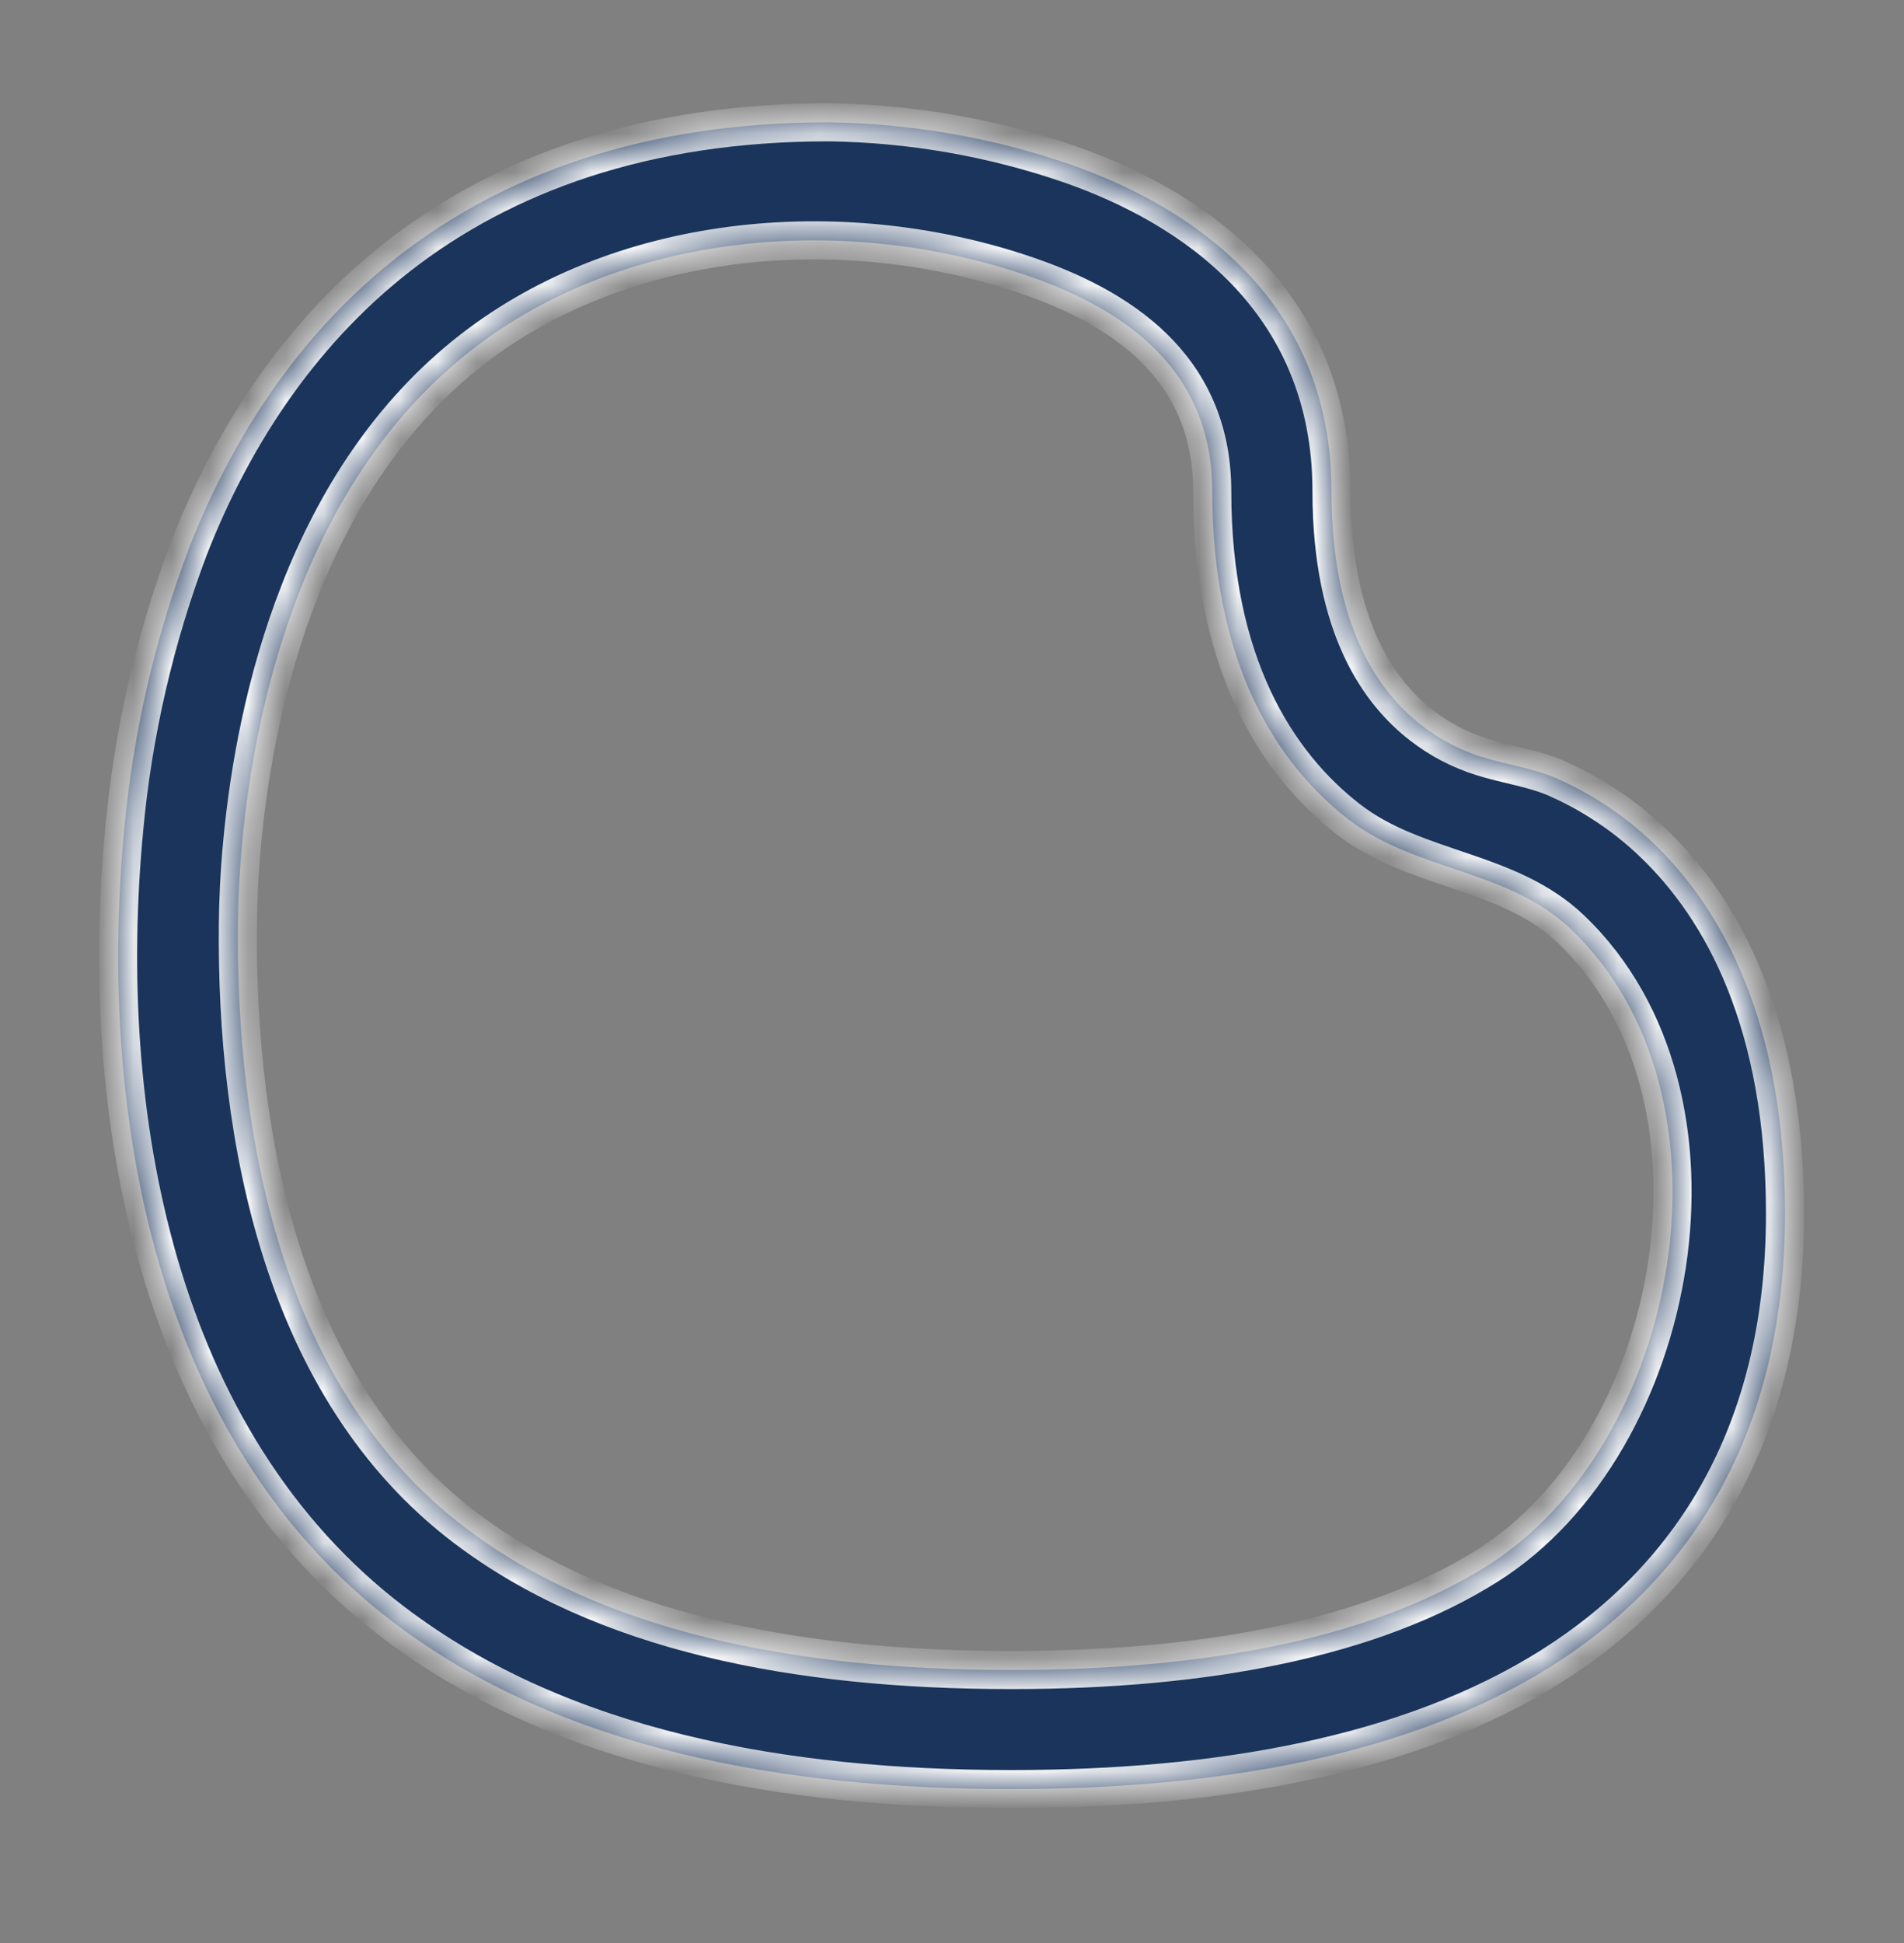
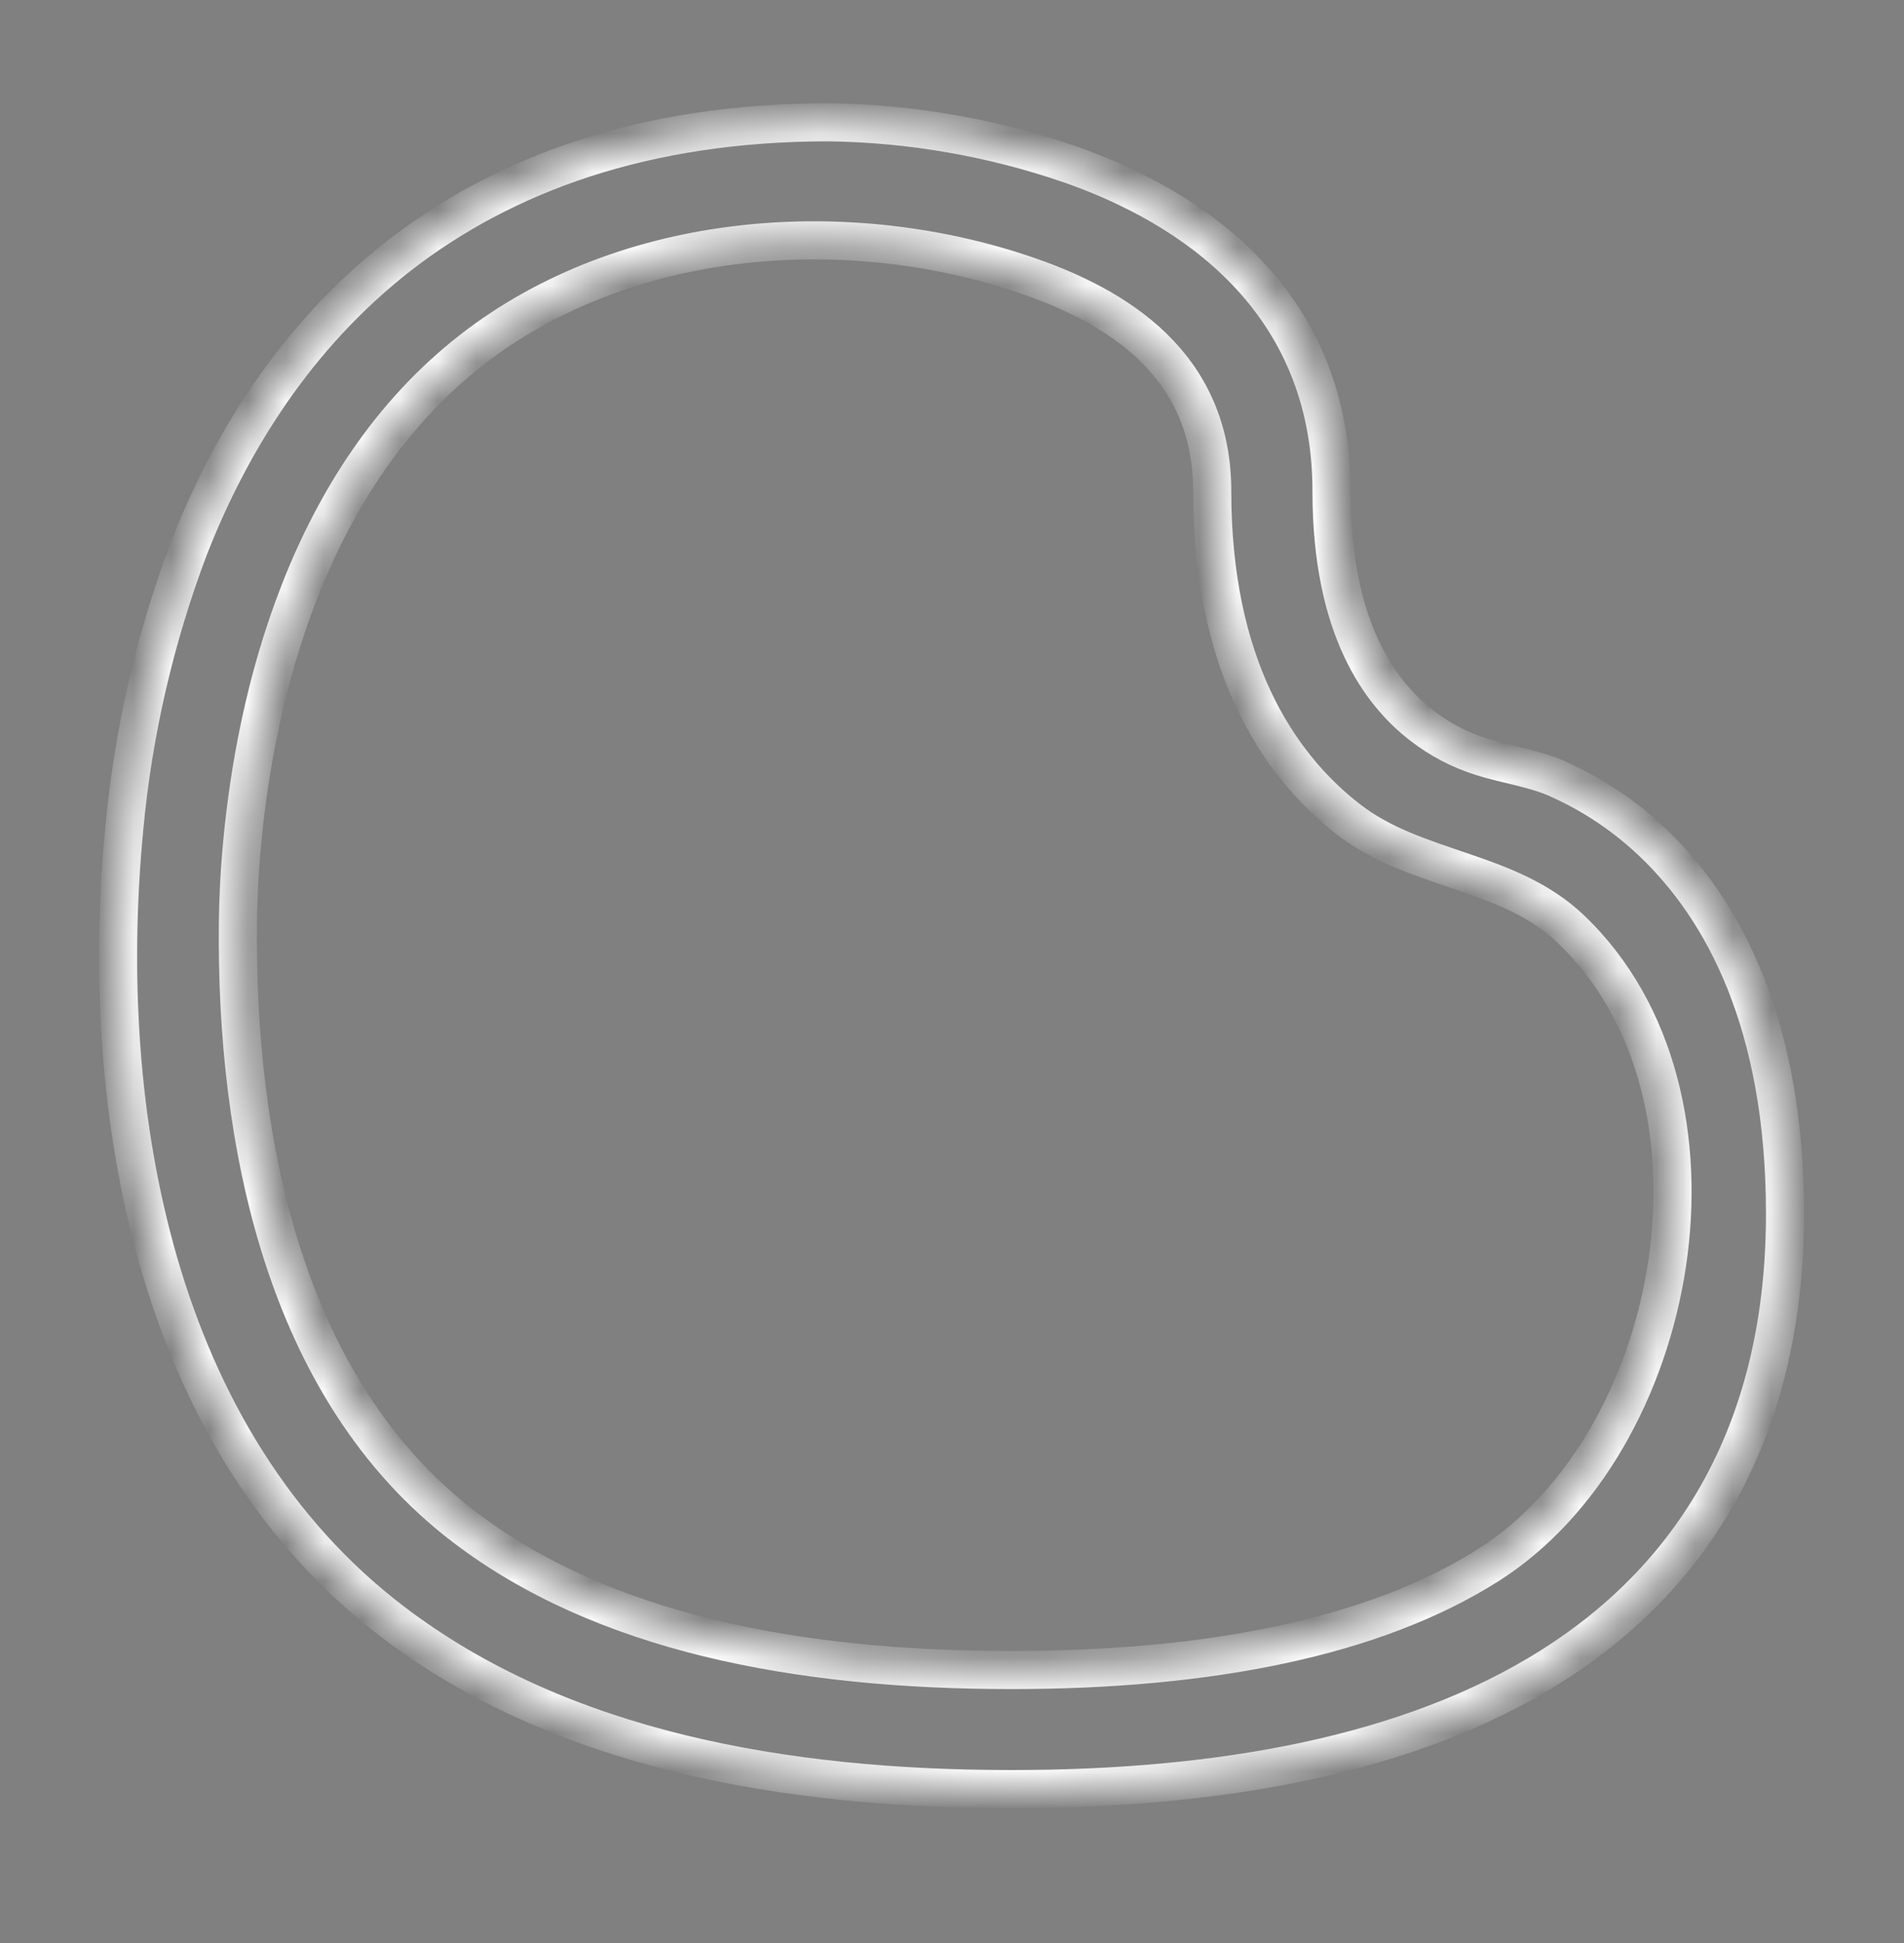
<svg xmlns="http://www.w3.org/2000/svg" width="50" height="51" viewBox="0 0 50 51" fill="none">
  <rect x="0" y="0" width="50" height="51" fill="#808080" stroke="none" />
  <mask id="path-1-inside-1_5_3566" fill="white">
    <path d="M40.919 20.448C40.259 20.157 39.578 20.079 38.903 19.863C38.336 19.685 37.804 19.406 37.334 19.041C36.263 18.213 34.966 16.519 34.966 12.898C34.966 7.838 31.247 5.413 28.097 4.313C26.056 3.611 23.917 3.239 21.759 3.21C16.916 3.21 13.234 4.576 10.481 6.71C7.753 8.835 6.044 11.638 4.975 14.357C4.072 16.737 3.496 19.228 3.263 21.763C2.553 29.188 4.066 37.826 10.325 42.579C14.731 45.932 20.609 46.96 26.562 46.96C31.981 46.96 37.016 46.085 40.744 43.732C44.587 41.304 46.875 37.404 46.875 31.857C46.875 26.879 45.25 23.879 43.413 22.126C42.682 21.426 41.837 20.858 40.913 20.448M12.206 40.091C7.438 36.466 6.188 29.904 6.247 24.229C6.253 23.71 6.278 22.963 6.366 22.06C6.538 20.247 6.947 17.863 7.875 15.501C8.803 13.141 10.225 10.866 12.394 9.179C16.441 6.032 22.3 5.601 27.059 7.263C29.728 8.194 31.834 9.832 31.834 12.898C31.834 17.398 33.513 20.041 35.419 21.513C37.181 22.876 39.606 22.816 41.253 24.388C45.837 28.763 44.128 37.898 39.072 41.088C36.072 42.985 31.734 43.835 26.559 43.835C20.872 43.835 15.816 42.835 12.206 40.091Z" />
  </mask>
-   <path d="M40.919 20.448C40.259 20.157 39.578 20.079 38.903 19.863C38.336 19.685 37.804 19.406 37.334 19.041C36.263 18.213 34.966 16.519 34.966 12.898C34.966 7.838 31.247 5.413 28.097 4.313C26.056 3.611 23.917 3.239 21.759 3.21C16.916 3.21 13.234 4.576 10.481 6.71C7.753 8.835 6.044 11.638 4.975 14.357C4.072 16.737 3.496 19.228 3.263 21.763C2.553 29.188 4.066 37.826 10.325 42.579C14.731 45.932 20.609 46.96 26.562 46.96C31.981 46.96 37.016 46.085 40.744 43.732C44.587 41.304 46.875 37.404 46.875 31.857C46.875 26.879 45.25 23.879 43.413 22.126C42.682 21.426 41.837 20.858 40.913 20.448M12.206 40.091C7.438 36.466 6.188 29.904 6.247 24.229C6.253 23.71 6.278 22.963 6.366 22.06C6.538 20.247 6.947 17.863 7.875 15.501C8.803 13.141 10.225 10.866 12.394 9.179C16.441 6.032 22.3 5.601 27.059 7.263C29.728 8.194 31.834 9.832 31.834 12.898C31.834 17.398 33.513 20.041 35.419 21.513C37.181 22.876 39.606 22.816 41.253 24.388C45.837 28.763 44.128 37.898 39.072 41.088C36.072 42.985 31.734 43.835 26.559 43.835C20.872 43.835 15.816 42.835 12.206 40.091Z" fill="#1A345B" />
  <path d="M38.903 19.863L39.055 19.387L39.053 19.386L38.903 19.863ZM37.334 19.041L37.641 18.646L37.64 18.645L37.334 19.041ZM28.097 4.313L28.262 3.841L28.26 3.84L28.097 4.313ZM21.759 3.21L21.766 2.71H21.759V3.21ZM10.481 6.71L10.175 6.315L10.174 6.316L10.481 6.71ZM4.975 14.357L4.51 14.174L4.508 14.179L4.975 14.357ZM3.263 21.763L3.76 21.811L3.76 21.809L3.263 21.763ZM10.325 42.579L10.628 42.181L10.627 42.181L10.325 42.579ZM40.744 43.732L41.011 44.155L41.011 44.155L40.744 43.732ZM43.413 22.126L43.067 22.487L43.067 22.487L43.413 22.126ZM12.206 40.091L12.509 39.693L12.509 39.693L12.206 40.091ZM6.247 24.229L5.747 24.223L5.747 24.224L6.247 24.229ZM6.366 22.06L6.863 22.108L6.863 22.107L6.366 22.06ZM7.875 15.501L7.41 15.318L7.41 15.318L7.875 15.501ZM12.394 9.179L12.087 8.784L12.087 8.784L12.394 9.179ZM27.059 7.263L26.895 7.735L26.895 7.735L27.059 7.263ZM35.419 21.513L35.725 21.117L35.724 21.117L35.419 21.513ZM41.253 24.388L40.908 24.75L40.908 24.75L41.253 24.388ZM39.072 41.088L38.805 40.665L38.805 40.666L39.072 41.088ZM41.12 19.99C40.749 19.826 40.38 19.726 40.036 19.642C39.681 19.555 39.371 19.488 39.055 19.387L38.751 20.339C39.11 20.454 39.478 20.534 39.797 20.613C40.128 20.694 40.429 20.778 40.717 20.905L41.12 19.99ZM39.053 19.386C38.542 19.226 38.064 18.975 37.641 18.646L37.028 19.436C37.544 19.838 38.129 20.144 38.753 20.34L39.053 19.386ZM37.64 18.645C36.702 17.921 35.466 16.379 35.466 12.898H34.466C34.466 16.66 35.823 18.506 37.029 19.437L37.64 18.645ZM35.466 12.898C35.466 7.517 31.486 4.967 28.262 3.841L27.932 4.785C31.008 5.859 34.466 8.159 34.466 12.898H35.466ZM28.26 3.84C26.169 3.121 23.977 2.739 21.766 2.71L21.753 3.71C23.857 3.738 25.944 4.101 27.934 4.786L28.26 3.84ZM21.759 2.71C16.816 2.71 13.024 4.106 10.175 6.315L10.788 7.105C13.445 5.045 17.016 3.71 21.759 3.71V2.71ZM10.174 6.316C7.356 8.51 5.601 11.398 4.51 14.174L5.44 14.54C6.486 11.879 8.15 9.16 10.789 7.104L10.174 6.316ZM4.508 14.179C3.588 16.602 3.002 19.137 2.765 21.717L3.76 21.809C3.989 19.319 4.555 16.872 5.442 14.534L4.508 14.179ZM2.765 21.715C2.049 29.203 3.556 38.066 10.023 42.977L10.627 42.181C4.575 37.585 3.057 29.173 3.76 21.811L2.765 21.715ZM10.022 42.977C14.557 46.428 20.568 47.46 26.562 47.46V46.46C20.651 46.46 14.905 45.436 10.628 42.181L10.022 42.977ZM26.562 47.46C32.02 47.46 37.166 46.581 41.011 44.155L40.477 43.309C36.865 45.589 31.942 46.46 26.562 46.46V47.46ZM41.011 44.155C45.008 41.629 47.375 37.565 47.375 31.857H46.375C46.375 37.242 44.167 40.978 40.477 43.309L41.011 44.155ZM47.375 31.857C47.375 26.76 45.706 23.623 43.758 21.764L43.067 22.487C44.794 24.134 46.375 26.997 46.375 31.857H47.375ZM43.758 21.765C42.987 21.025 42.092 20.425 41.116 19.991L40.709 20.904C41.581 21.292 42.378 21.827 43.067 22.487L43.758 21.765ZM12.509 39.693C7.939 36.219 6.688 29.873 6.747 24.234L5.747 24.224C5.687 29.934 6.936 36.713 11.904 40.489L12.509 39.693ZM6.747 24.235C6.753 23.727 6.777 22.994 6.863 22.108L5.868 22.012C5.779 22.932 5.753 23.693 5.747 24.223L6.747 24.235ZM6.863 22.107C7.032 20.324 7.435 17.989 8.34 15.683L7.41 15.318C6.459 17.737 6.043 20.171 5.868 22.013L6.863 22.107ZM8.34 15.684C9.246 13.382 10.622 11.191 12.701 9.573L12.087 8.784C9.828 10.541 8.361 12.9 7.41 15.318L8.34 15.684ZM12.701 9.573C16.586 6.552 22.259 6.116 26.895 7.735L27.224 6.791C22.341 5.085 16.296 5.511 12.087 8.784L12.701 9.573ZM26.895 7.735C28.188 8.187 29.3 8.794 30.084 9.624C30.857 10.44 31.334 11.493 31.334 12.898H32.334C32.334 11.236 31.758 9.938 30.811 8.936C29.875 7.947 28.599 7.271 27.224 6.791L26.895 7.735ZM31.334 12.898C31.334 17.538 33.073 20.334 35.113 21.909L35.724 21.117C33.952 19.749 32.334 17.257 32.334 12.898H31.334ZM35.113 21.909C36.074 22.652 37.212 23.002 38.218 23.345C39.254 23.698 40.173 24.048 40.908 24.75L41.598 24.026C40.687 23.156 39.57 22.75 38.541 22.399C37.482 22.038 36.526 21.737 35.725 21.117L35.113 21.909ZM40.908 24.75C43.047 26.791 43.754 29.985 43.283 33.108C42.813 36.233 41.18 39.166 38.805 40.665L39.339 41.511C42.02 39.819 43.77 36.59 44.272 33.257C44.775 29.921 44.043 26.36 41.598 24.026L40.908 24.75ZM38.805 40.666C35.921 42.489 31.696 43.335 26.559 43.335V44.335C31.773 44.335 36.222 43.481 39.339 41.511L38.805 40.666ZM26.559 43.335C20.914 43.335 15.99 42.339 12.509 39.693L11.904 40.489C15.642 43.331 20.83 44.335 26.559 44.335V43.335Z" fill="white" mask="url(#path-1-inside-1_5_3566)" />
</svg>